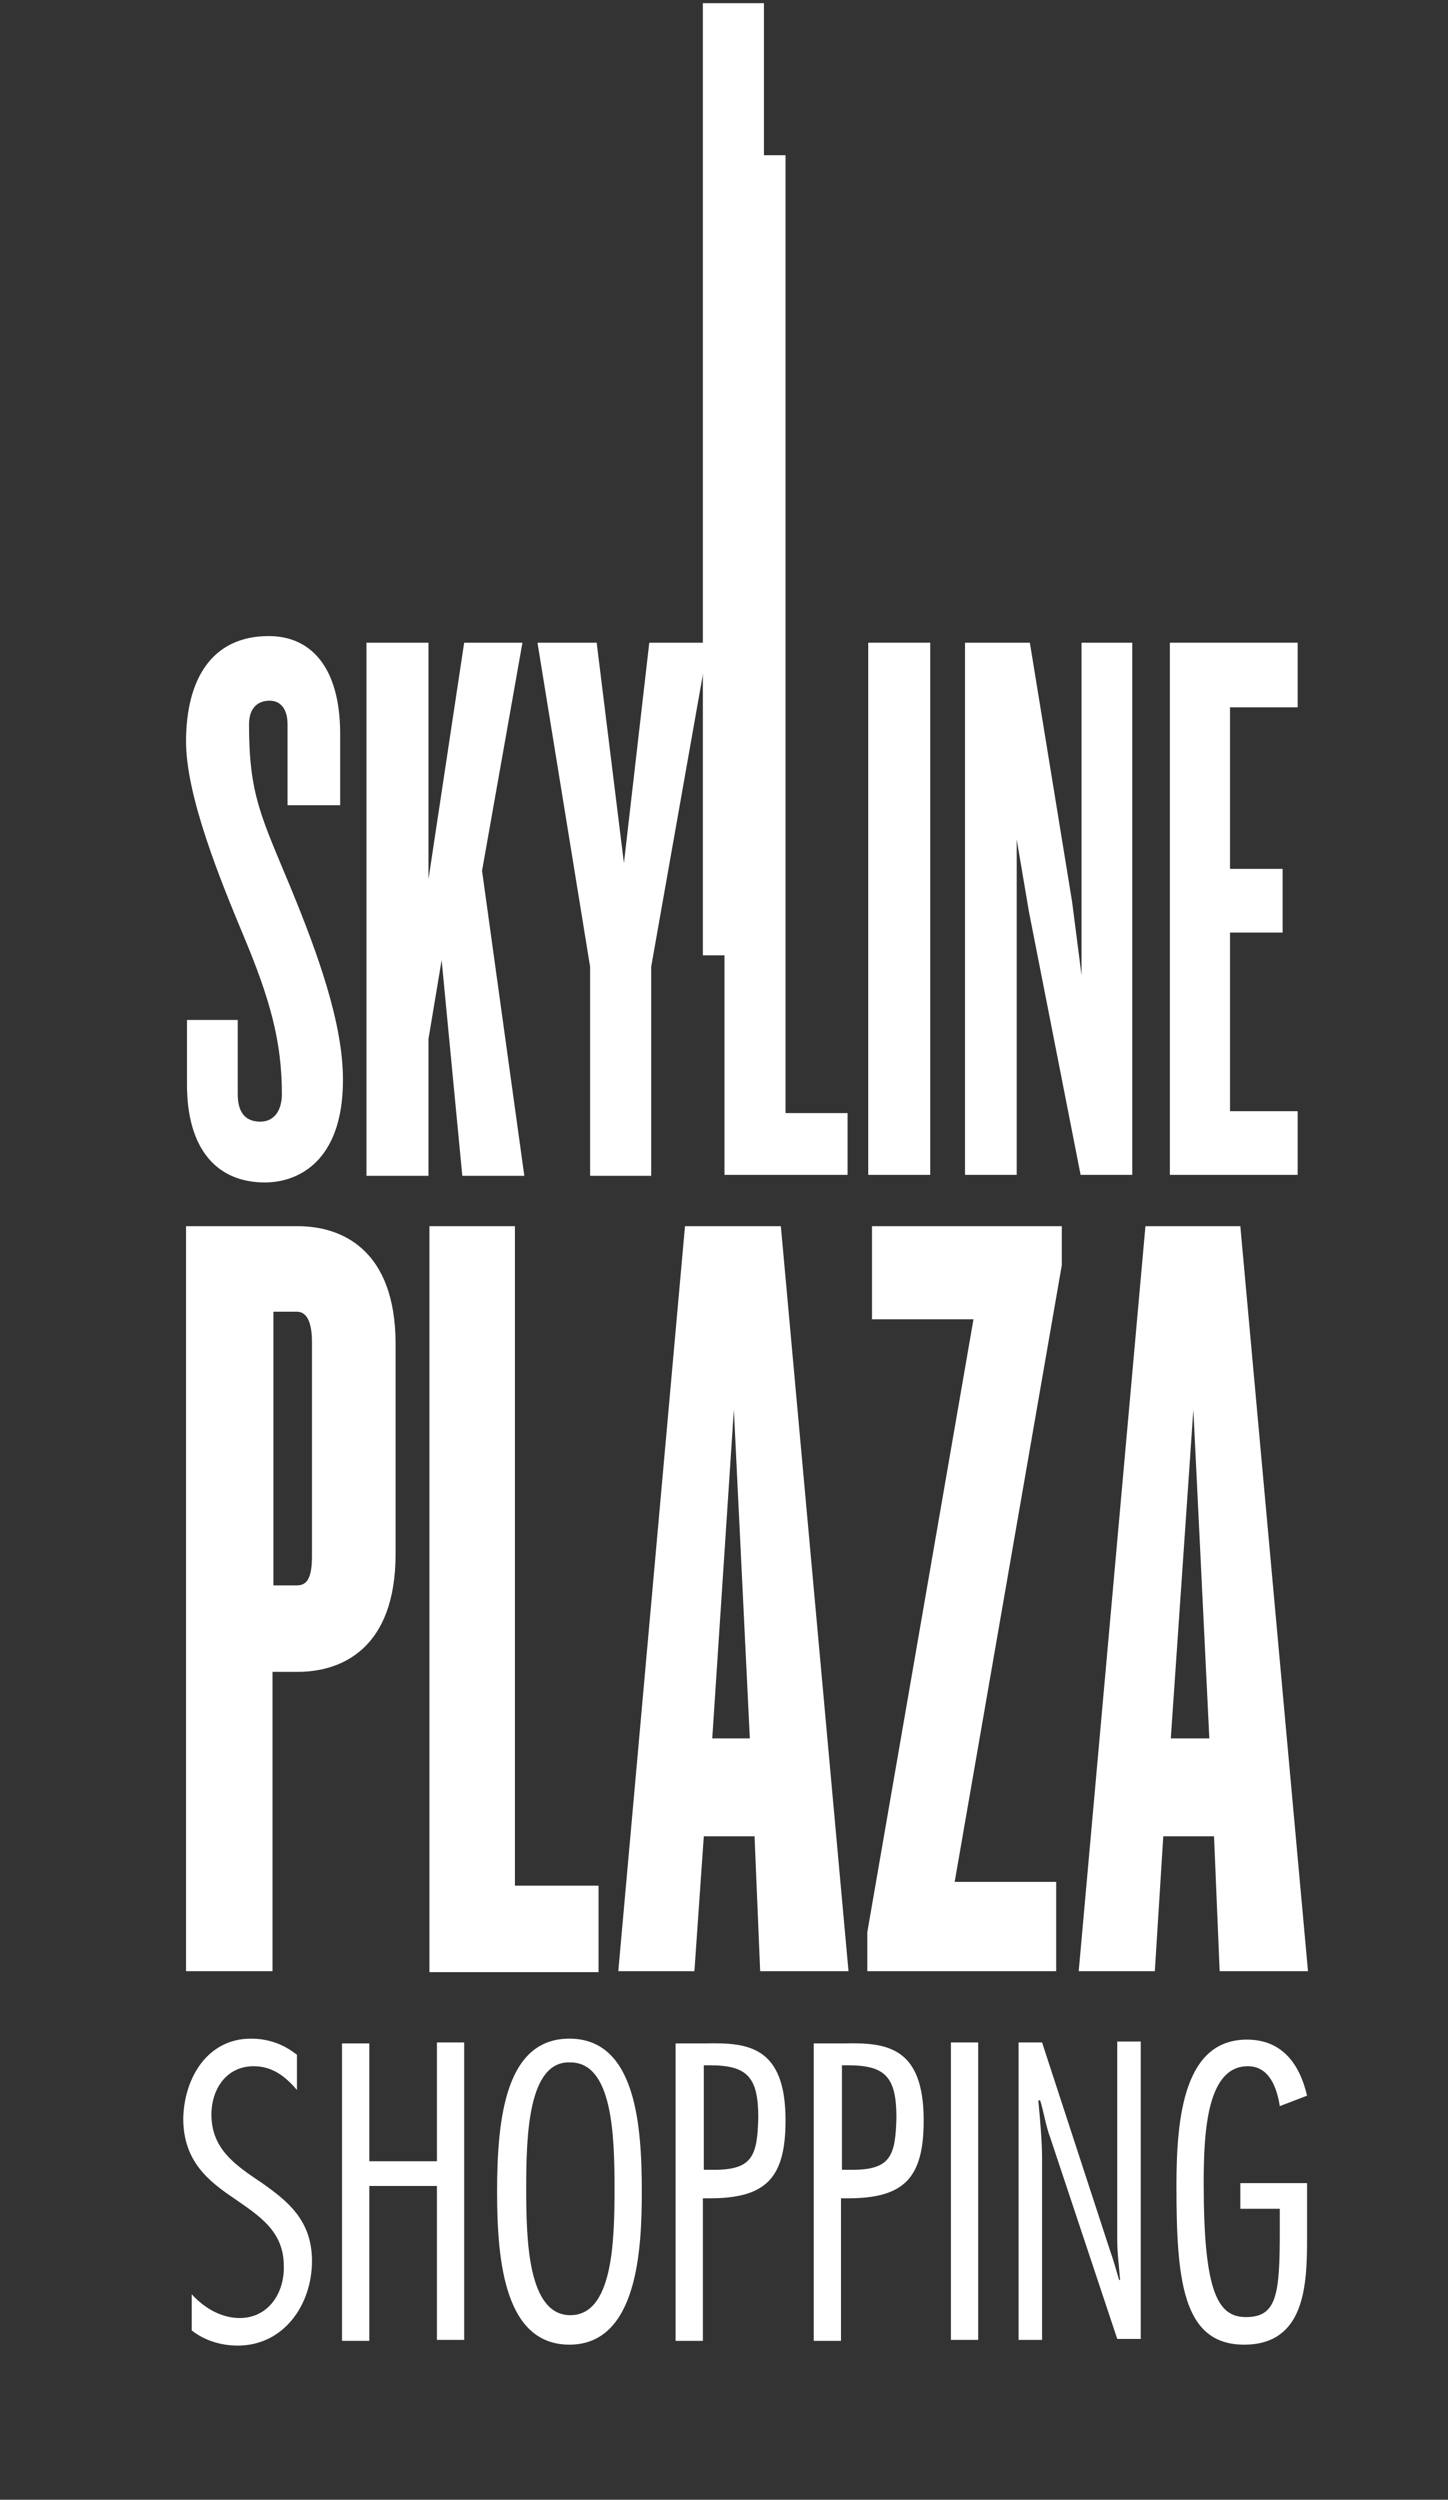
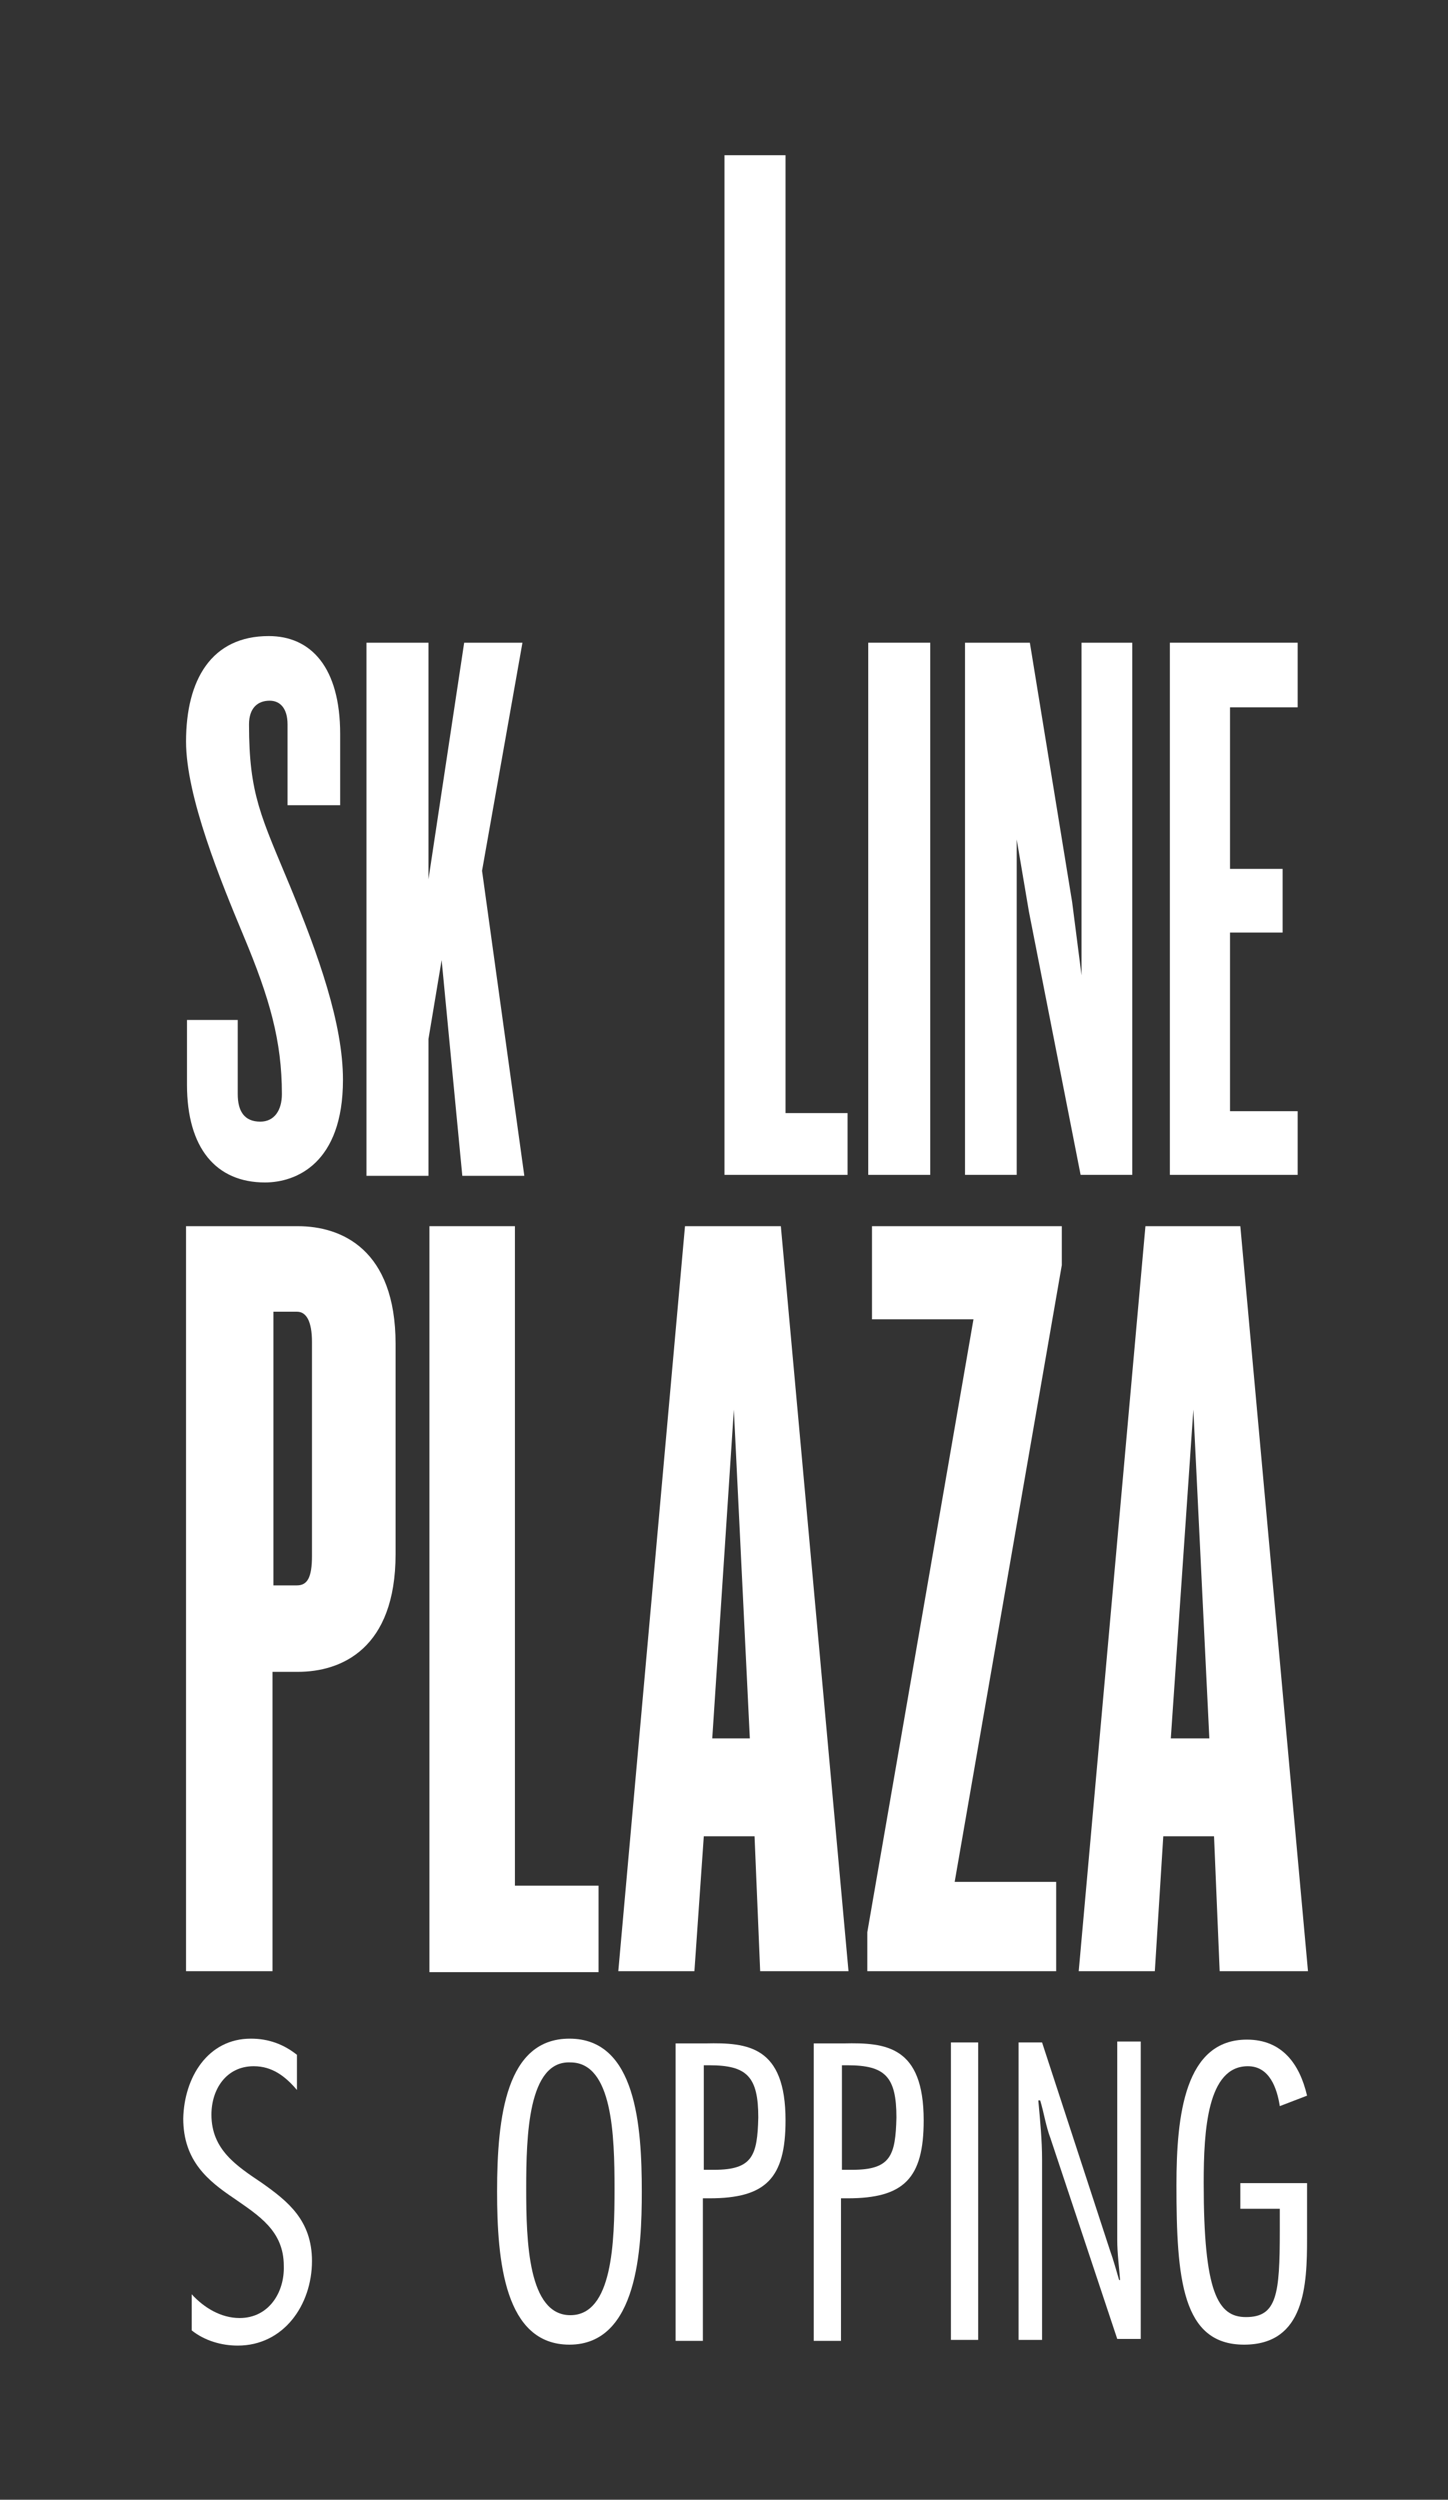
<svg xmlns="http://www.w3.org/2000/svg" width="62" height="107" xml:space="preserve" overflow="hidden">
  <rect width="100%" height="100%" fill="#333333" stroke="none" />
  <g transform="translate(-993 -139)">
-     <path d="M30.095 0 32.71 0 32.71 40.314 30.095 40.314Z" fill="#FFFFFF" transform="matrix(1 0 0 1.011 993 139.136)" />
    <path d="M55.563 46.912 52.666 46.912 52.666 39.349 54.919 39.349 54.919 36.653 52.666 36.653 52.666 29.813 55.563 29.813 55.563 27.077 50.091 27.077 50.091 49.608 55.563 49.608Z" fill="#FFFFFF" transform="matrix(1 0 0 1.011 993 139.136)" />
    <path d="M52.223 83.324 56.005 83.324 53.108 51.781 49.045 51.781 46.188 83.324 49.447 83.324 49.809 77.611 51.982 77.611 52.223 83.324ZM50.131 73.467 51.097 59.546 51.781 73.467 50.131 73.467Z" fill="#FFFFFF" transform="matrix(1 0 0 1.011 993 139.136)" />
    <path d="M53.43 87.347C54.356 87.347 54.678 88.273 54.798 89.037L55.965 88.594C55.643 87.227 54.879 86.221 53.39 86.221 50.735 86.221 50.373 89.399 50.373 92.376 50.373 96.359 50.614 99.136 53.269 99.136 55.885 99.136 55.965 96.601 55.965 94.629L55.965 92.296 53.108 92.296 53.108 93.382 54.798 93.382 54.798 94.308C54.798 97.003 54.678 97.969 53.35 97.969 52.143 97.969 51.539 96.923 51.539 92.296 51.539 90.043 51.7 87.347 53.43 87.347Z" fill="#FFFFFF" transform="matrix(1 0 0 1.011 993 139.136)" />
    <path d="M47.838 94.71C47.838 95.273 47.918 95.837 47.959 96.4L47.918 96.4C47.797 95.997 47.677 95.555 47.516 95.112L44.619 86.341 43.613 86.341 43.613 98.934 44.619 98.934 44.619 91.29C44.619 90.485 44.539 89.681 44.458 88.796L44.539 88.796C44.7 89.319 44.78 89.882 44.981 90.405L47.838 98.894 48.844 98.894 48.844 86.301 47.838 86.301 47.838 94.71Z" fill="#FFFFFF" transform="matrix(1 0 0 1.011 993 139.136)" />
    <path d="M43.533 35.406 44.056 38.463 46.269 49.608 48.481 49.608 48.481 27.077 46.309 27.077 46.309 41.159 45.907 38.061 44.096 27.077 41.4 27.077 41.32 27.077 41.32 49.608 43.533 49.608Z" fill="#FFFFFF" transform="matrix(1 0 0 1.011 993 139.136)" />
    <path d="M37.176 27.077 39.831 27.077 39.831 49.608 37.176 49.608Z" fill="#FFFFFF" transform="matrix(1 0 0 1.011 993 139.136)" />
    <path d="M45.223 79.542 40.877 79.542 45.464 53.43 45.464 51.781 37.337 51.781 37.337 55.724 41.682 55.724 37.136 81.674 37.136 83.324 45.223 83.324Z" fill="#FFFFFF" transform="matrix(1 0 0 1.011 993 139.136)" />
    <path d="M40.716 86.341 41.883 86.341 41.883 98.934 40.716 98.934Z" fill="#FFFFFF" transform="matrix(1 0 0 1.011 993 139.136)" />
    <path d="M36.13 86.382 34.842 86.382 34.842 98.975 36.009 98.975 36.009 92.94 36.291 92.94C38.705 92.94 39.55 92.095 39.55 89.641 39.55 86.502 37.94 86.341 36.13 86.382ZM36.492 91.733 36.049 91.733 36.049 87.307 36.291 87.307C37.9 87.307 38.383 87.79 38.383 89.52 38.343 91.129 38.142 91.733 36.492 91.733Z" fill="#FFFFFF" transform="matrix(1 0 0 1.011 993 139.136)" />
    <path d="M26.474 83.324 29.733 83.324 30.135 77.611 32.308 77.611 32.549 83.324 36.331 83.324 33.434 51.781 29.33 51.781 26.474 83.324ZM31.422 59.546 32.106 73.467 30.497 73.467 31.422 59.546Z" fill="#FFFFFF" transform="matrix(1 0 0 1.011 993 139.136)" />
    <path d="M30.215 86.382 28.928 86.382 28.928 98.975 30.095 98.975 30.095 92.94 30.376 92.94C32.79 92.94 33.635 92.095 33.635 89.641 33.635 86.502 32.026 86.341 30.215 86.382ZM30.578 91.733 30.135 91.733 30.135 87.307 30.376 87.307C31.986 87.307 32.468 87.79 32.468 89.52 32.428 91.129 32.227 91.733 30.578 91.733Z" fill="#FFFFFF" transform="matrix(1 0 0 1.011 993 139.136)" />
-     <path d="M18.709 91.371 15.812 91.371 15.812 86.382 14.645 86.382 14.645 98.975 15.812 98.975 15.812 92.457 15.812 92.417 18.709 92.417 18.709 98.934 19.875 98.934 19.875 86.341 18.709 86.341Z" fill="#FFFFFF" transform="matrix(1 0 0 1.011 993 139.136)" />
    <path d="M18.387 51.781 18.387 83.324 18.387 83.364 25.629 83.364 25.629 79.703 22.048 79.703 22.048 51.781Z" fill="#FFFFFF" transform="matrix(1 0 0 1.011 993 139.136)" />
    <path d="M24.382 86.18C21.686 86.18 21.284 89.439 21.284 92.658 21.284 95.595 21.605 99.136 24.382 99.136 27.319 99.136 27.48 95.032 27.48 92.658 27.48 89.882 27.238 86.18 24.382 86.18ZM24.422 97.888C22.611 97.888 22.531 94.75 22.531 92.537 22.531 90.284 22.611 87.106 24.422 87.186 26.232 87.186 26.313 90.284 26.313 92.537 26.313 94.79 26.232 97.888 24.422 97.888Z" fill="#FFFFFF" transform="matrix(1 0 0 1.011 993 139.136)" />
-     <path d="M25.267 49.648 27.882 49.648 27.882 40.797 30.336 27.077 27.801 27.077 26.715 36.411 25.548 27.077 23.014 27.077 25.267 40.797Z" fill="#FFFFFF" transform="matrix(1 0 0 1.011 993 139.136)" />
    <path d="M18.346 43.855 18.91 40.515 19.795 49.648 22.45 49.648 20.64 36.733 22.37 27.077 19.875 27.077 18.346 37.095 18.346 27.077 15.691 27.077 15.691 49.648 18.346 49.648Z" fill="#FFFFFF" transform="matrix(1 0 0 1.011 993 139.136)" />
    <path d="M11.668 70.65 12.754 70.65C14.605 70.65 16.938 69.685 16.938 65.661L16.938 56.77C16.938 52.746 14.605 51.781 12.754 51.781L7.966 51.781 7.966 83.324 11.668 83.324 11.668 70.65ZM11.708 55.442 11.708 55.402 12.714 55.402C13.116 55.402 13.358 55.804 13.358 56.689L13.358 65.742C13.358 66.667 13.156 66.989 12.714 66.989L11.708 66.989 11.708 55.442Z" fill="#FFFFFF" transform="matrix(1 0 0 1.011 993 139.136)" />
    <path d="M12.07 46.188C12.07 46.872 11.748 47.355 11.145 47.355 10.461 47.355 10.179 46.912 10.179 46.188L10.179 43.05 8.006 43.05 8.006 45.786C8.006 48.481 9.254 49.93 11.346 49.93 12.674 49.93 14.685 49.125 14.685 45.585 14.685 43.211 13.639 40.314 12.432 37.417 11.185 34.44 10.662 33.515 10.662 30.537 10.662 29.853 11.024 29.532 11.547 29.532 11.99 29.532 12.312 29.853 12.312 30.537L12.312 33.957 14.565 33.957 14.565 30.94C14.565 28.123 13.317 26.796 11.507 26.796 9.053 26.796 7.966 28.646 7.966 31.262 7.966 33.595 9.455 37.176 10.421 39.469 11.547 42.125 12.07 43.935 12.07 46.188Z" fill="#FFFFFF" transform="matrix(1 0 0 1.011 993 139.136)" />
    <path d="M11.225 92.296C10.139 91.572 9.053 90.888 9.053 89.399 9.053 88.313 9.696 87.347 10.863 87.347 11.668 87.347 12.231 87.79 12.714 88.353L12.714 86.864C12.151 86.422 11.507 86.18 10.742 86.18 8.892 86.18 7.886 87.83 7.846 89.56 7.846 91.371 8.932 92.215 10.018 92.94 11.064 93.664 12.151 94.308 12.151 95.796 12.191 96.923 11.507 98.009 10.26 98.009 9.455 98.009 8.731 97.567 8.208 97.003L8.208 98.532C8.771 98.975 9.495 99.176 10.179 99.176 12.151 99.176 13.358 97.446 13.358 95.595 13.358 93.865 12.312 93.06 11.225 92.296Z" fill="#FFFFFF" transform="matrix(1 0 0 1.011 993 139.136)" />
    <path d="M33.635 6.437 33.635 46.993 36.291 46.993 36.291 49.608 31.02 49.608 31.02 6.437Z" fill="#FFFFFF" transform="matrix(1 0 0 1.011 993 139.136)" />
  </g>
</svg>